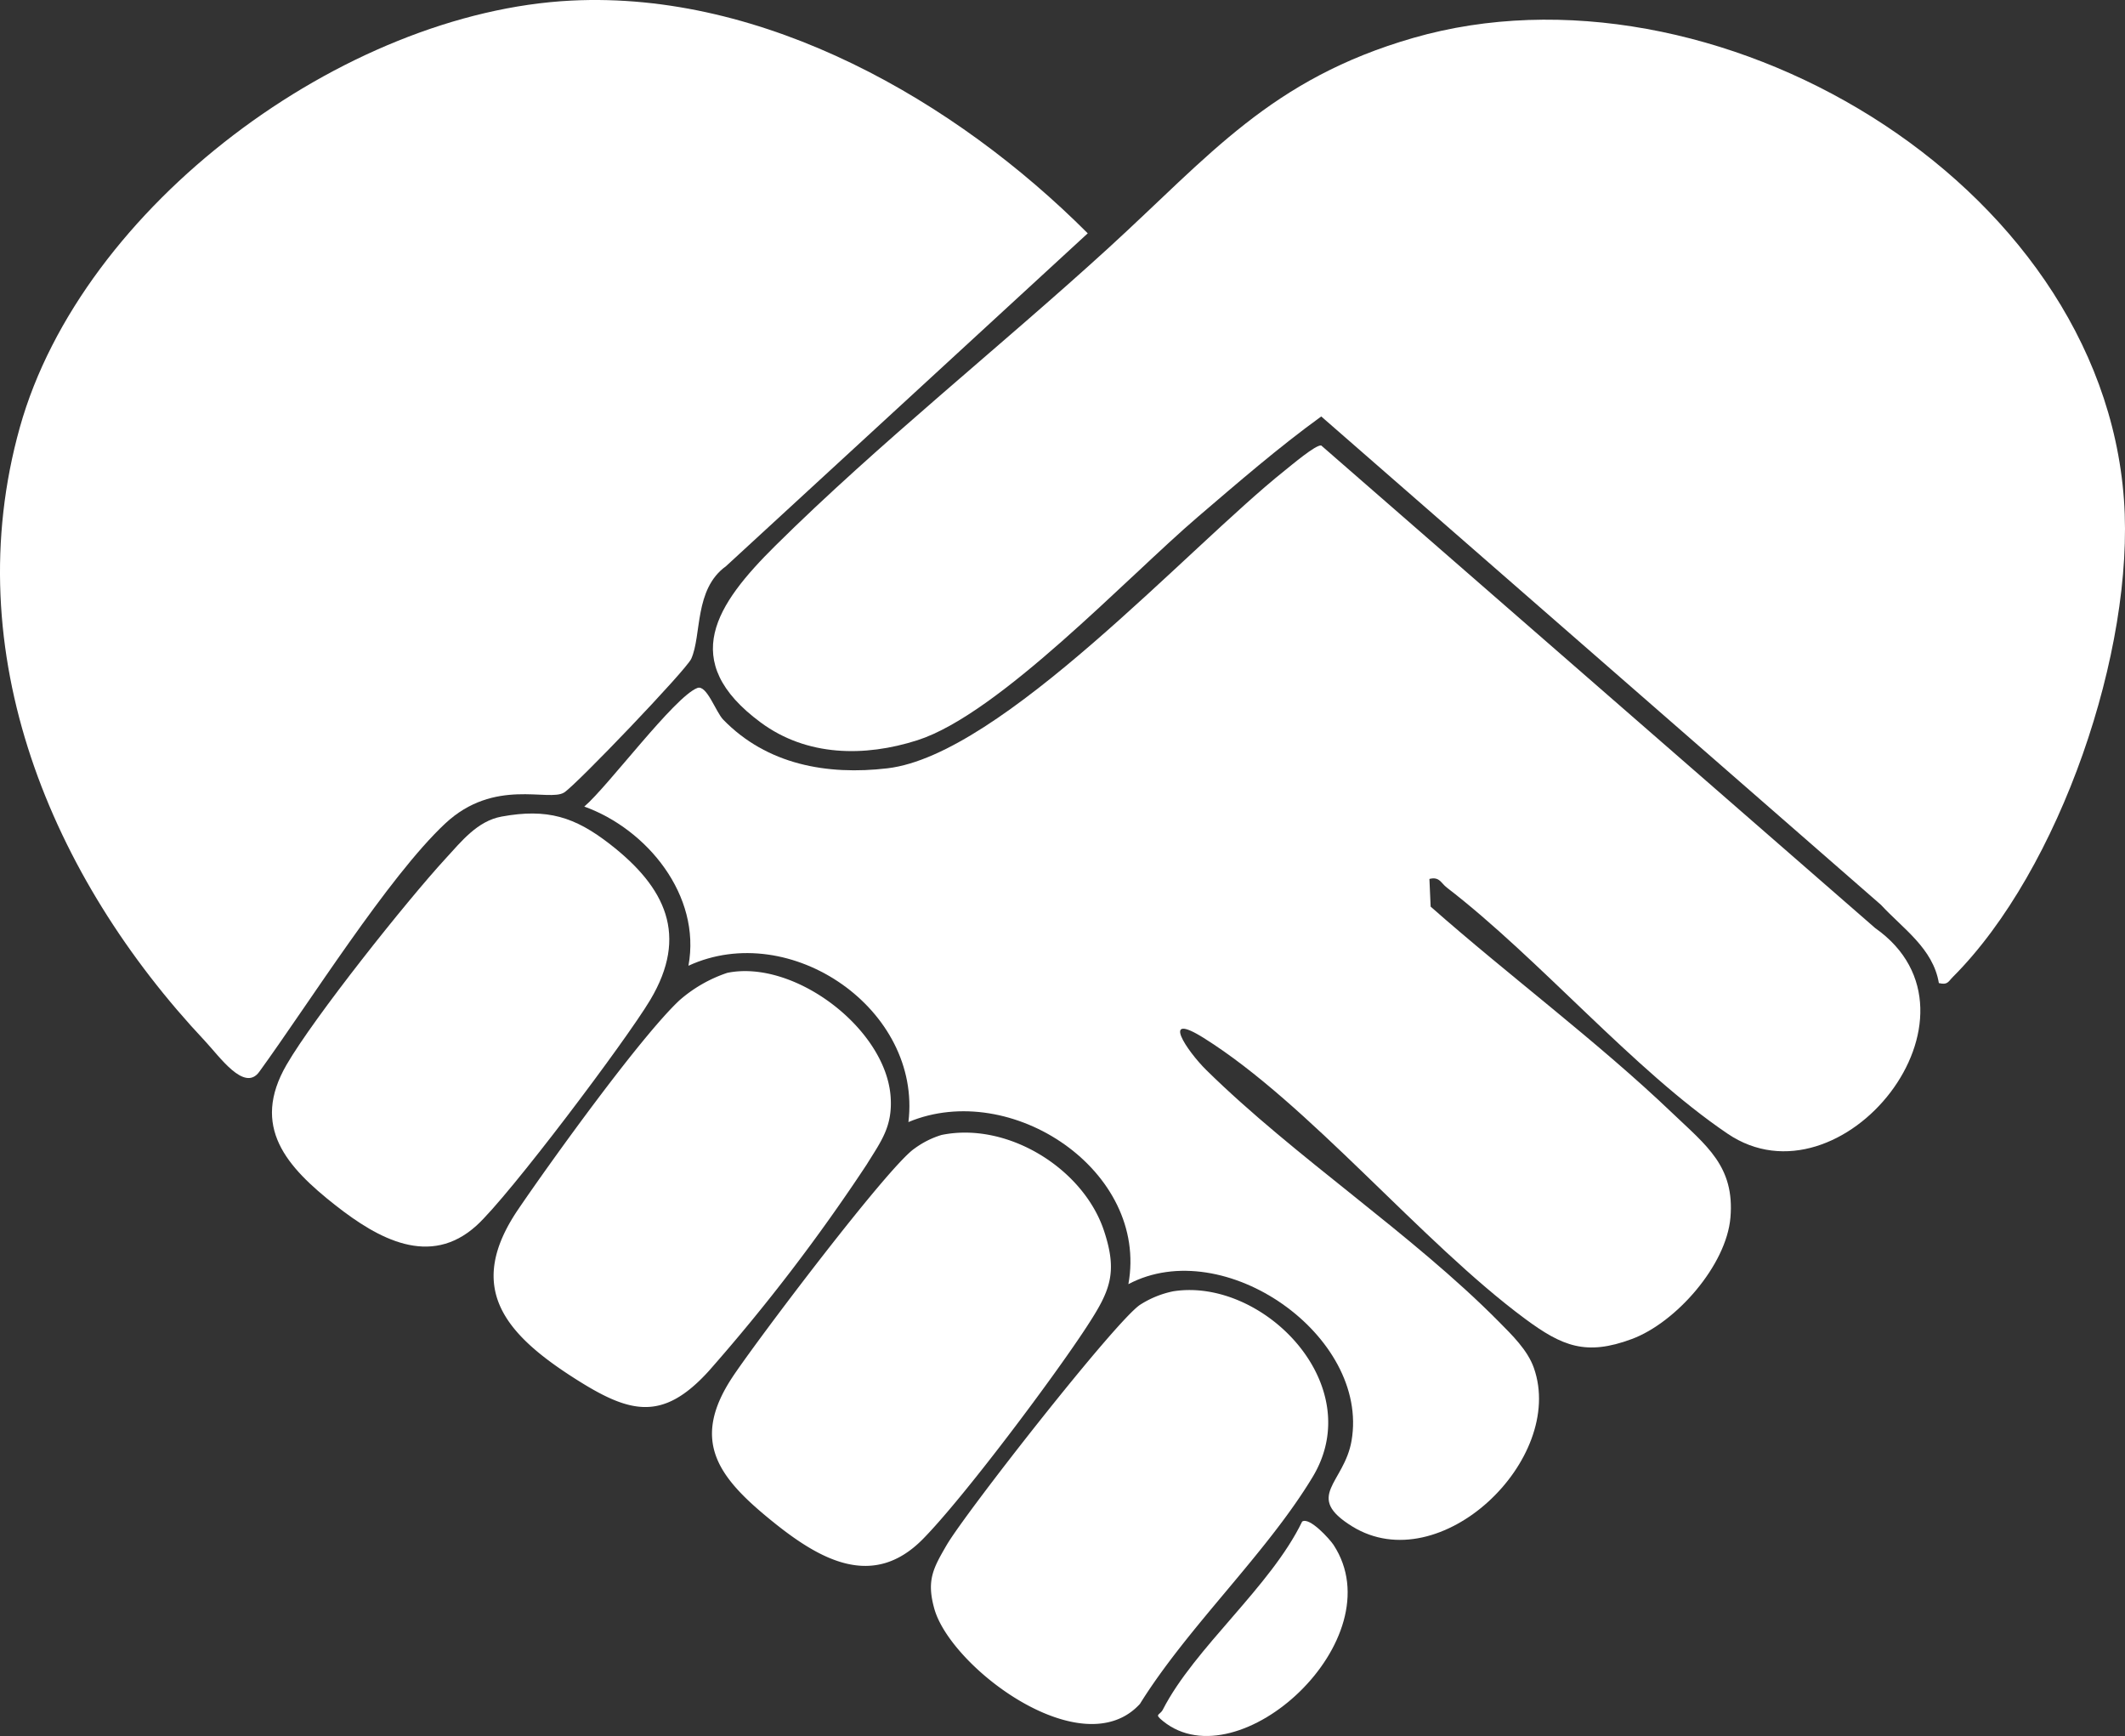
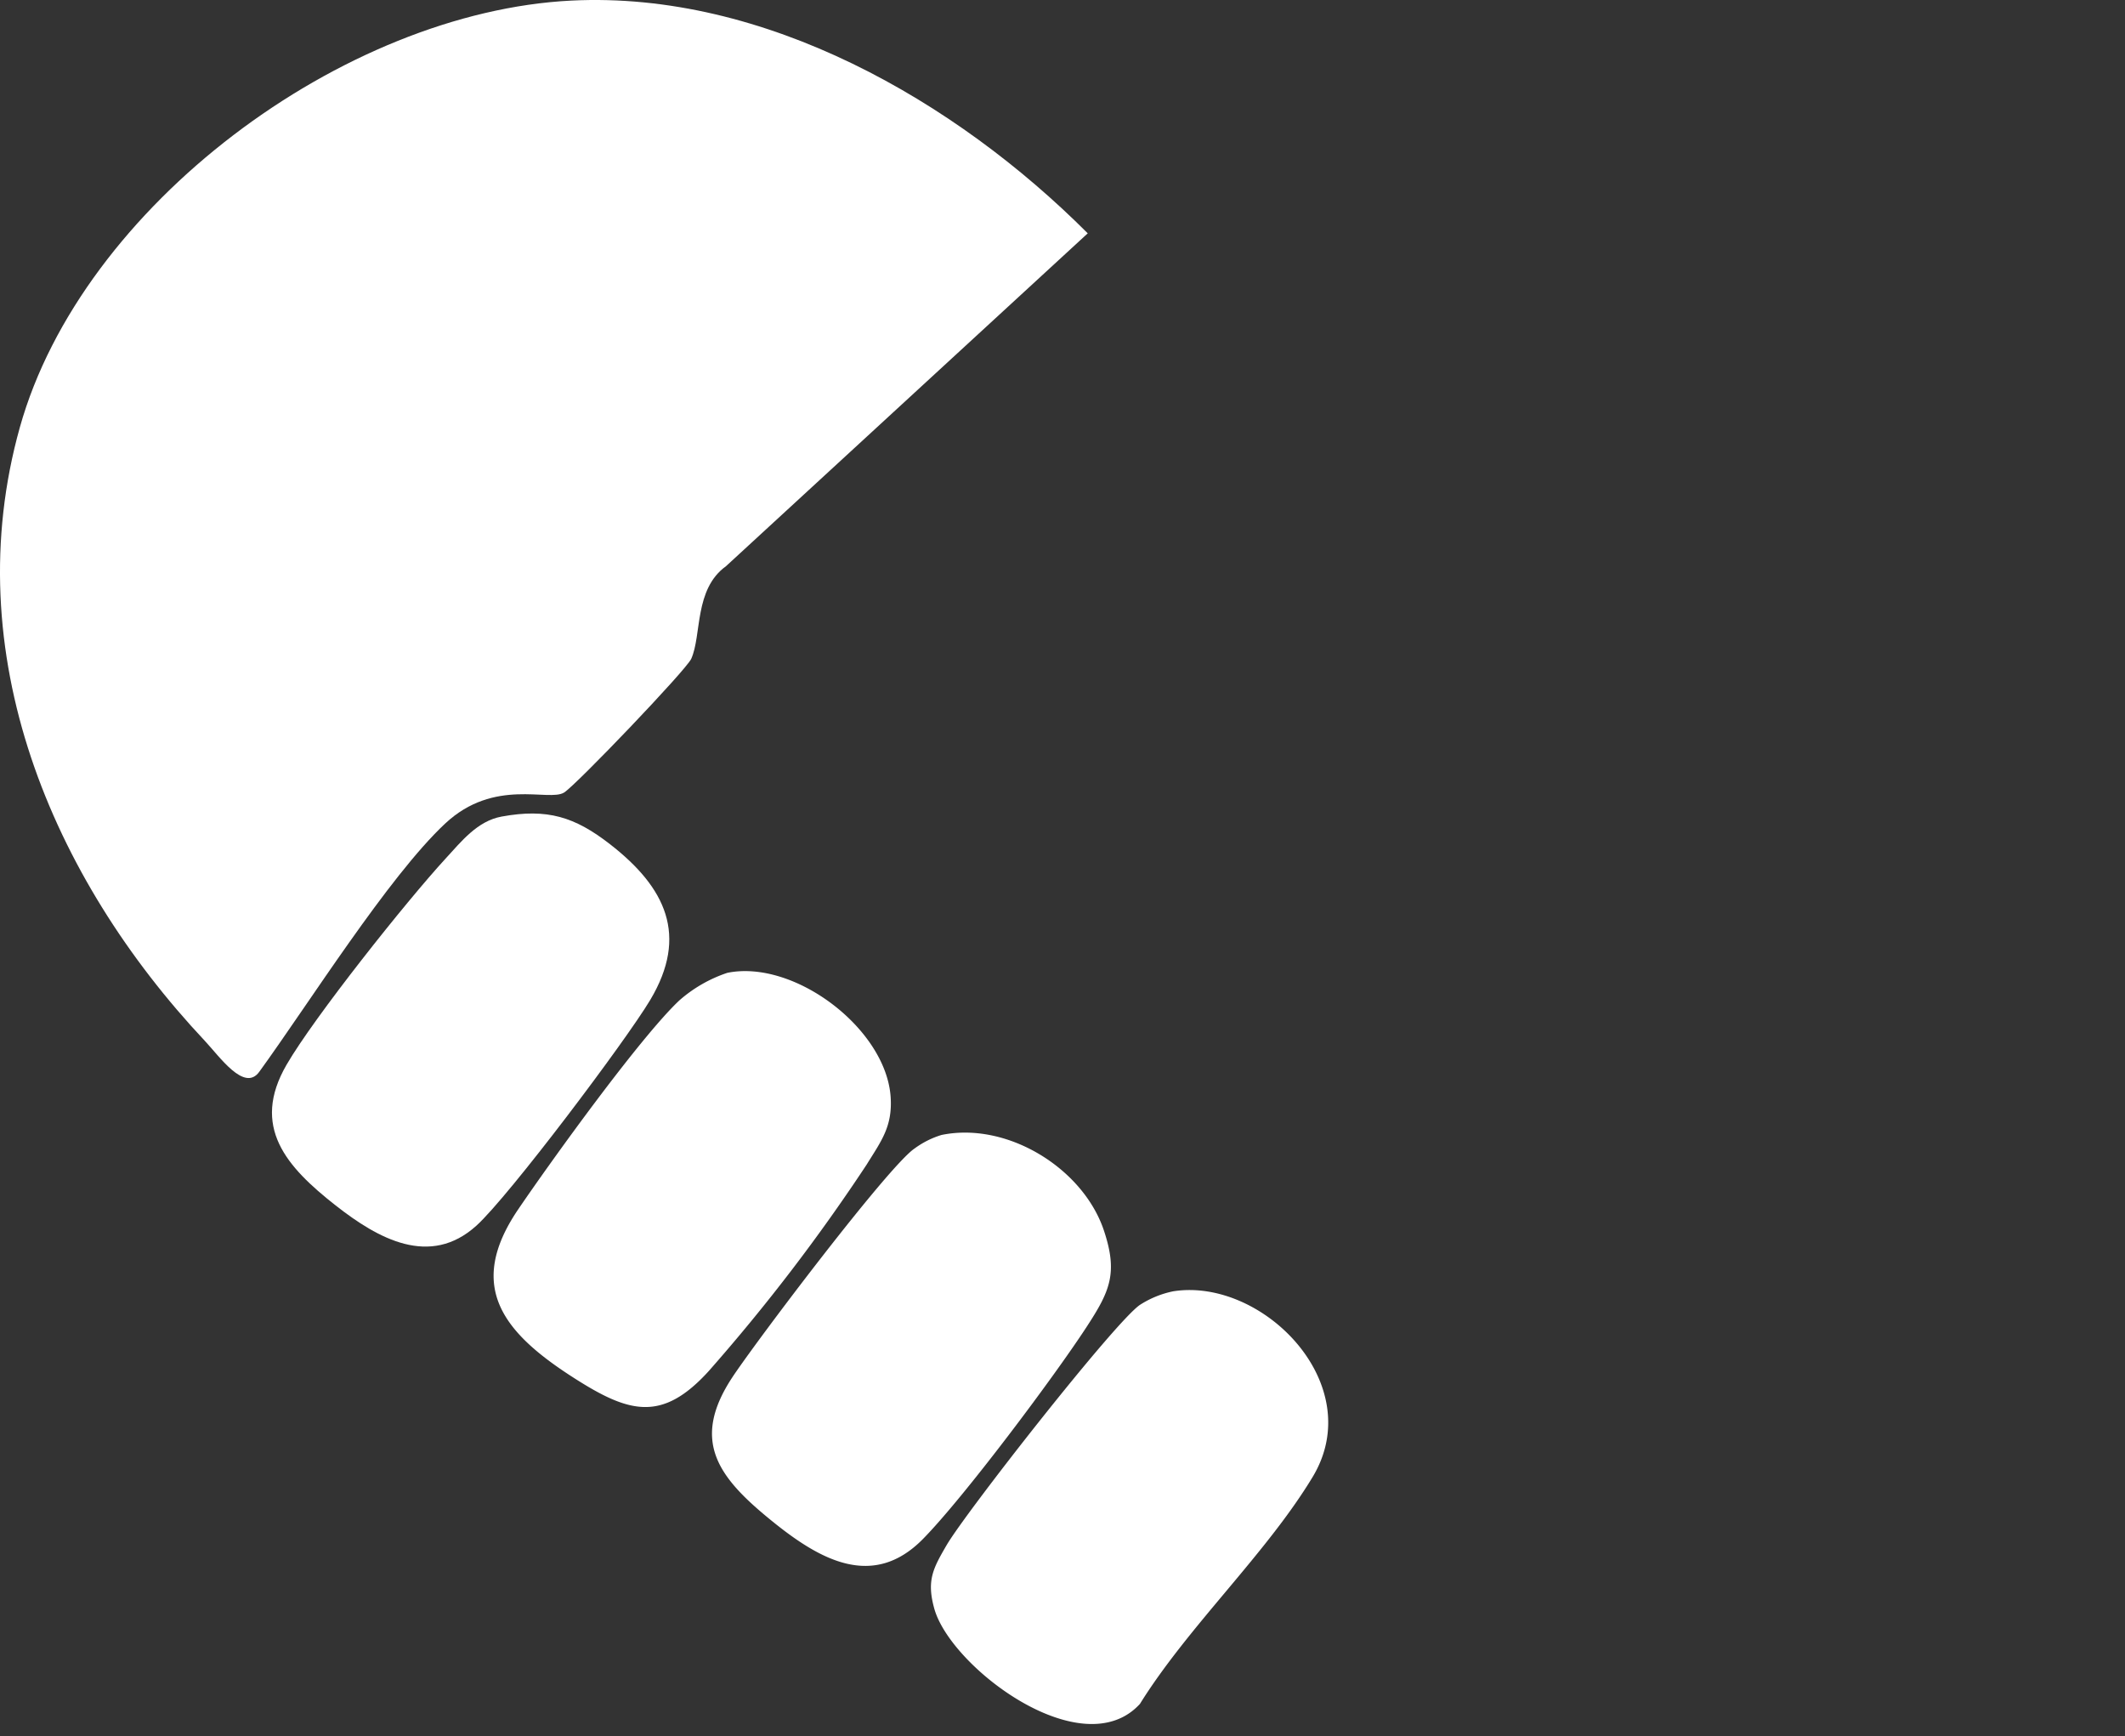
<svg xmlns="http://www.w3.org/2000/svg" id="グループ_900" data-name="グループ 900" width="248.871" height="203.277" viewBox="0 0 248.871 203.277">
  <rect x="0" y="0" width="248.871" height="203.277" fill="#333333" stroke="none" />
  <defs>
    <clipPath id="clip-path">
      <rect id="長方形_7128" data-name="長方形 7128" width="248.871" height="203.277" fill="#fff" />
    </clipPath>
  </defs>
  <g id="グループ_899" data-name="グループ 899" clip-path="url(#clip-path)">
-     <path id="パス_1145" data-name="パス 1145" d="M266.734,116.209c-.677-4.056-4.2-6.363-6.78-9.16L194.4,49.86c-5.01,3.63-9.757,7.745-14.459,11.766-8.245,7.052-23.275,23.085-32.836,26.147-6.188,1.981-12.954,1.905-18.339-2.07C119,78.5,123.575,71.826,130.447,65.016c12.1-11.985,26.36-23.314,39.023-34.872,11.868-10.834,19.022-19.8,35.724-24.614C240.04-4.51,285.7,22.158,288.411,59.611c1.27,17.556-7.472,43.31-20.035,55.878-.559.558-.6.97-1.642.72" transform="translate(-39.662 -1.095)" fill="#fff" />
-     <path id="パス_1146" data-name="パス 1146" d="M199.912,127.691l.144,3.245c9.146,8.072,19.555,15.805,28.336,24.2,3.937,3.765,7.291,6.193,6.775,12.211-.48,5.6-6.376,12.3-11.55,14.221-5.356,1.993-8.142.86-12.506-2.371-12.162-9-25.337-25.187-37.626-32.881-5.141-3.218-1.97,1.525.305,3.763,10.368,10.2,24.063,19.155,34.262,29.466,1.525,1.542,3.352,3.306,4.091,5.4,3.784,10.718-10.971,24.924-21.273,18.563-5.7-3.519-.94-5.028-.077-10.028,2.119-12.283-14.932-24.267-26.136-18.337,2.408-13.25-13.712-24.019-25.761-18.981,1.6-13.183-13.826-23.8-25.762-18.305,1.517-8.246-4.863-16-12.2-18.637,2.78-2.363,10.546-12.849,13.238-13.886,1.1-.424,2.159,2.807,3.037,3.709,5.117,5.264,12.153,6.531,19.242,5.694,13.379-1.579,35.207-25.848,46.5-34.851.8-.634,3.64-3.049,4.288-2.952l64.881,56.512c14.492,10.2-3.978,33.1-17.294,24.073-11.047-7.486-21.989-20.444-32.878-28.816-.681-.523-.861-1.314-2.035-1.009" transform="translate(-32.505 -24.774)" fill="#fff" />
    <path id="パス_1147" data-name="パス 1147" d="M66.926.068c22.624-1.125,44.968,11.727,60.466,27.254L85.024,66.3c-3.748,2.7-2.824,8.069-4.07,10.845C80.368,78.45,67.5,91.9,66.066,92.8c-1.784,1.123-8.158-1.769-13.94,3.643-6.65,6.225-16.012,21.148-21.772,29.073-1.738,2.39-4.653-1.813-6.347-3.616C5.976,102.719-5.068,76.452,2.325,50.036,9.592,24.072,40.25,1.394,66.926.068" transform="translate(0 0)" fill="#fff" />
    <path id="パス_1148" data-name="パス 1148" d="M112.645,167.933c7.838-1.6,18.57,6.531,19.123,14.52.24,3.472-1.106,5.177-2.792,7.909a218.773,218.773,0,0,1-18.509,24.2c-5.465,6.013-9.317,4.942-15.757.828-8.259-5.278-12.731-10.679-6.562-19.758,3.849-5.663,14.364-20.254,18.9-24.493a16.344,16.344,0,0,1,5.6-3.208" transform="translate(-27.461 -54.018)" fill="#fff" />
    <path id="パス_1149" data-name="パス 1149" d="M189.193,222.964c10.469-1.652,22.892,10.888,16.322,21.754-5.457,9.027-14.546,17.457-20.219,26.559-6.73,7.358-22.167-4.253-24.086-11.16-.919-3.308-.129-4.72,1.439-7.419,2.2-3.792,19.828-26.306,22.68-28.166a11.4,11.4,0,0,1,3.864-1.568" transform="translate(-51.792 -71.758)" fill="#fff" />
    <path id="パス_1150" data-name="パス 1150" d="M149.884,195.9c7.7-1.588,16.579,3.908,19.012,11.184,1.665,4.982.711,7.1-2,11.255-3.87,5.94-14.411,20.014-19.193,24.873-5.869,5.962-12.091,2.414-17.623-2.06-6.277-5.077-9.661-9.356-4.7-16.873,2.786-4.221,18.29-24.742,21.342-26.793a10.437,10.437,0,0,1,3.158-1.586" transform="translate(-39.613 -63.001)" fill="#fff" />
    <path id="パス_1151" data-name="パス 1151" d="M73.886,140.867c5.355-.978,8.571.033,12.7,3.245,6.521,5.069,9.205,10.682,4.7,18.229-2.853,4.78-16.552,22.985-20.353,26.426-5.457,4.938-11.537,1.521-16.478-2.355-5.775-4.531-9.973-9.22-5.756-16.49,3.232-5.573,14.045-19.158,18.6-24.112,1.865-2.029,3.737-4.423,6.583-4.942" transform="translate(-15.134 -45.251)" fill="#fff" />
-     <path id="パス_1152" data-name="パス 1152" d="M216.926,262.768c.856-.581,3.247,2.07,3.684,2.74,7.215,11.05-11.085,27.812-19.963,20.637-1.117-.9-.4-.641-.033-1.361,3.717-7.25,12.613-14.369,16.312-22.016" transform="translate(-64.425 -84.598)" fill="#fff" />
  </g>
</svg>